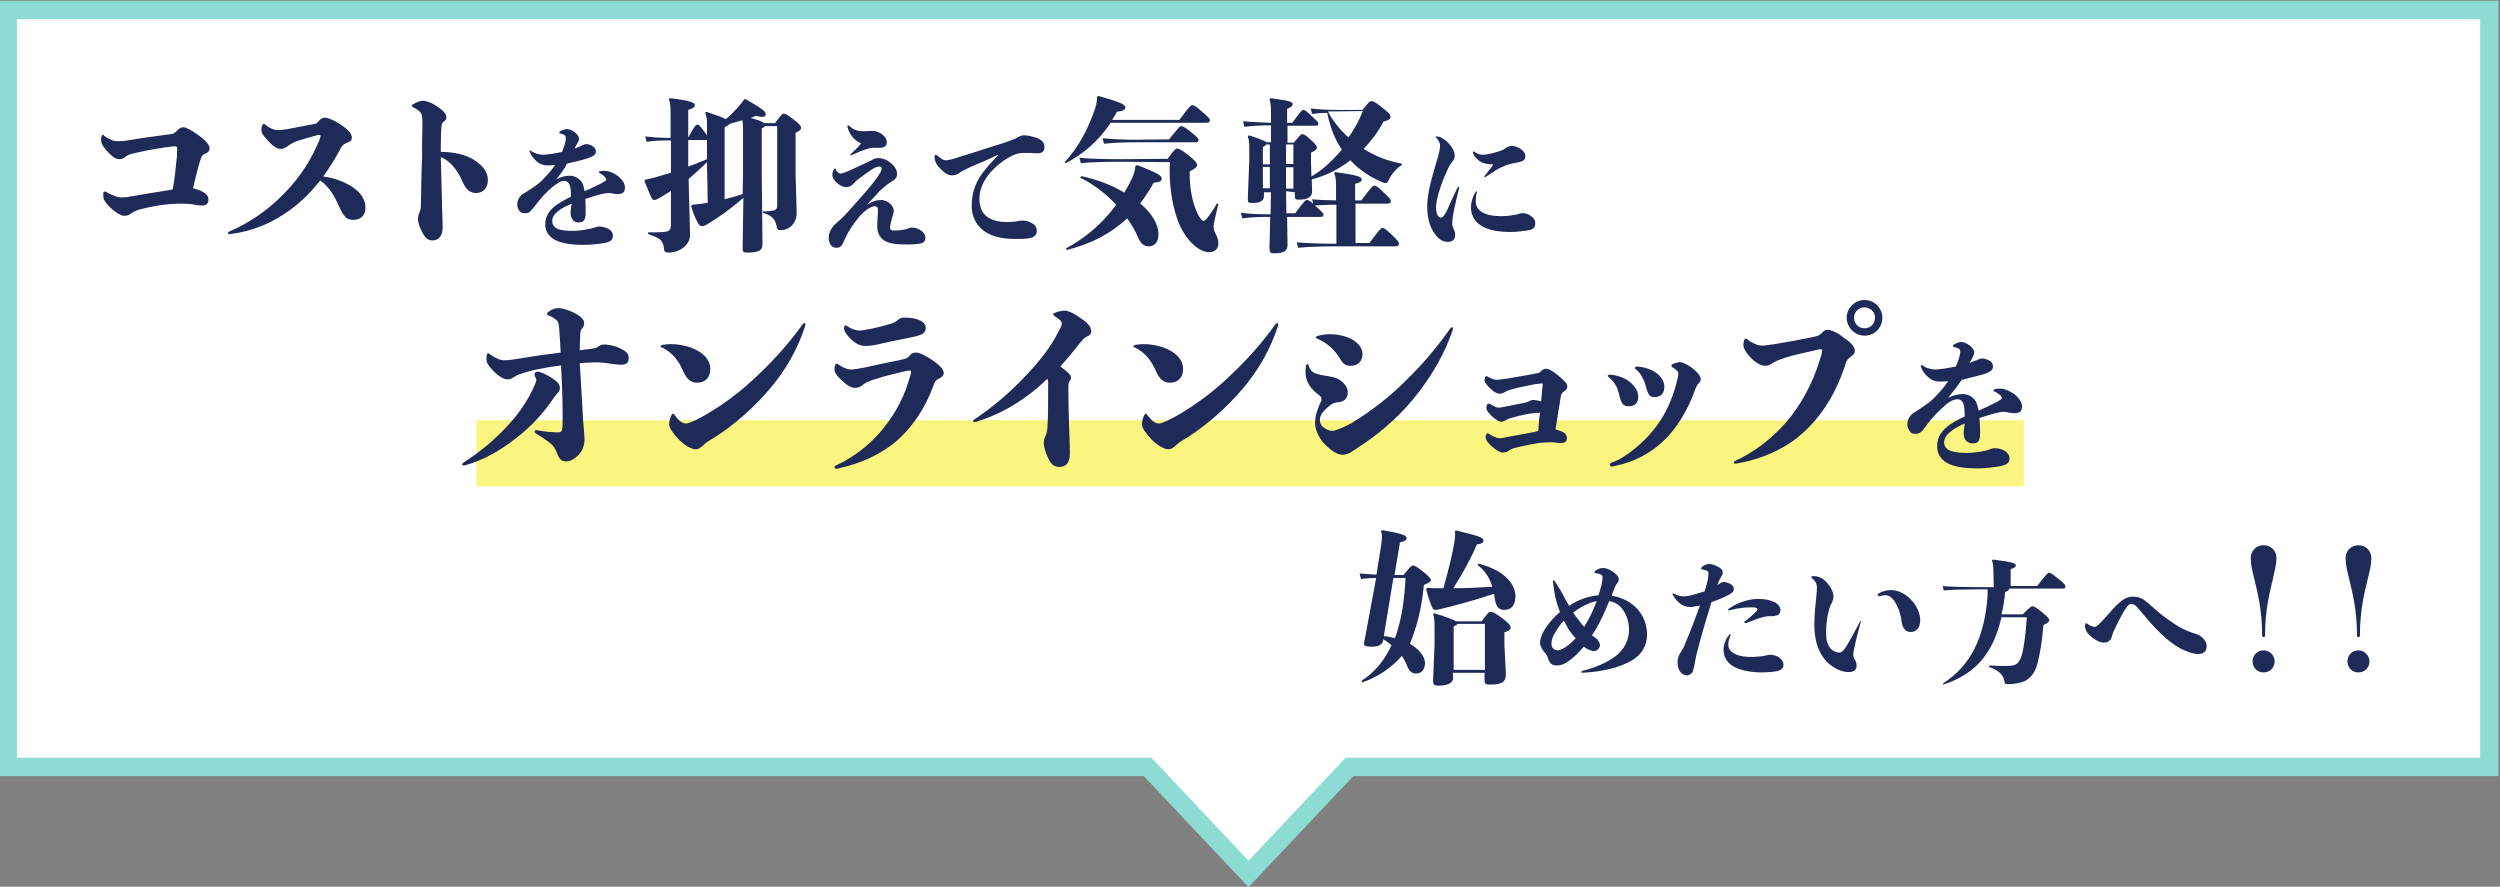
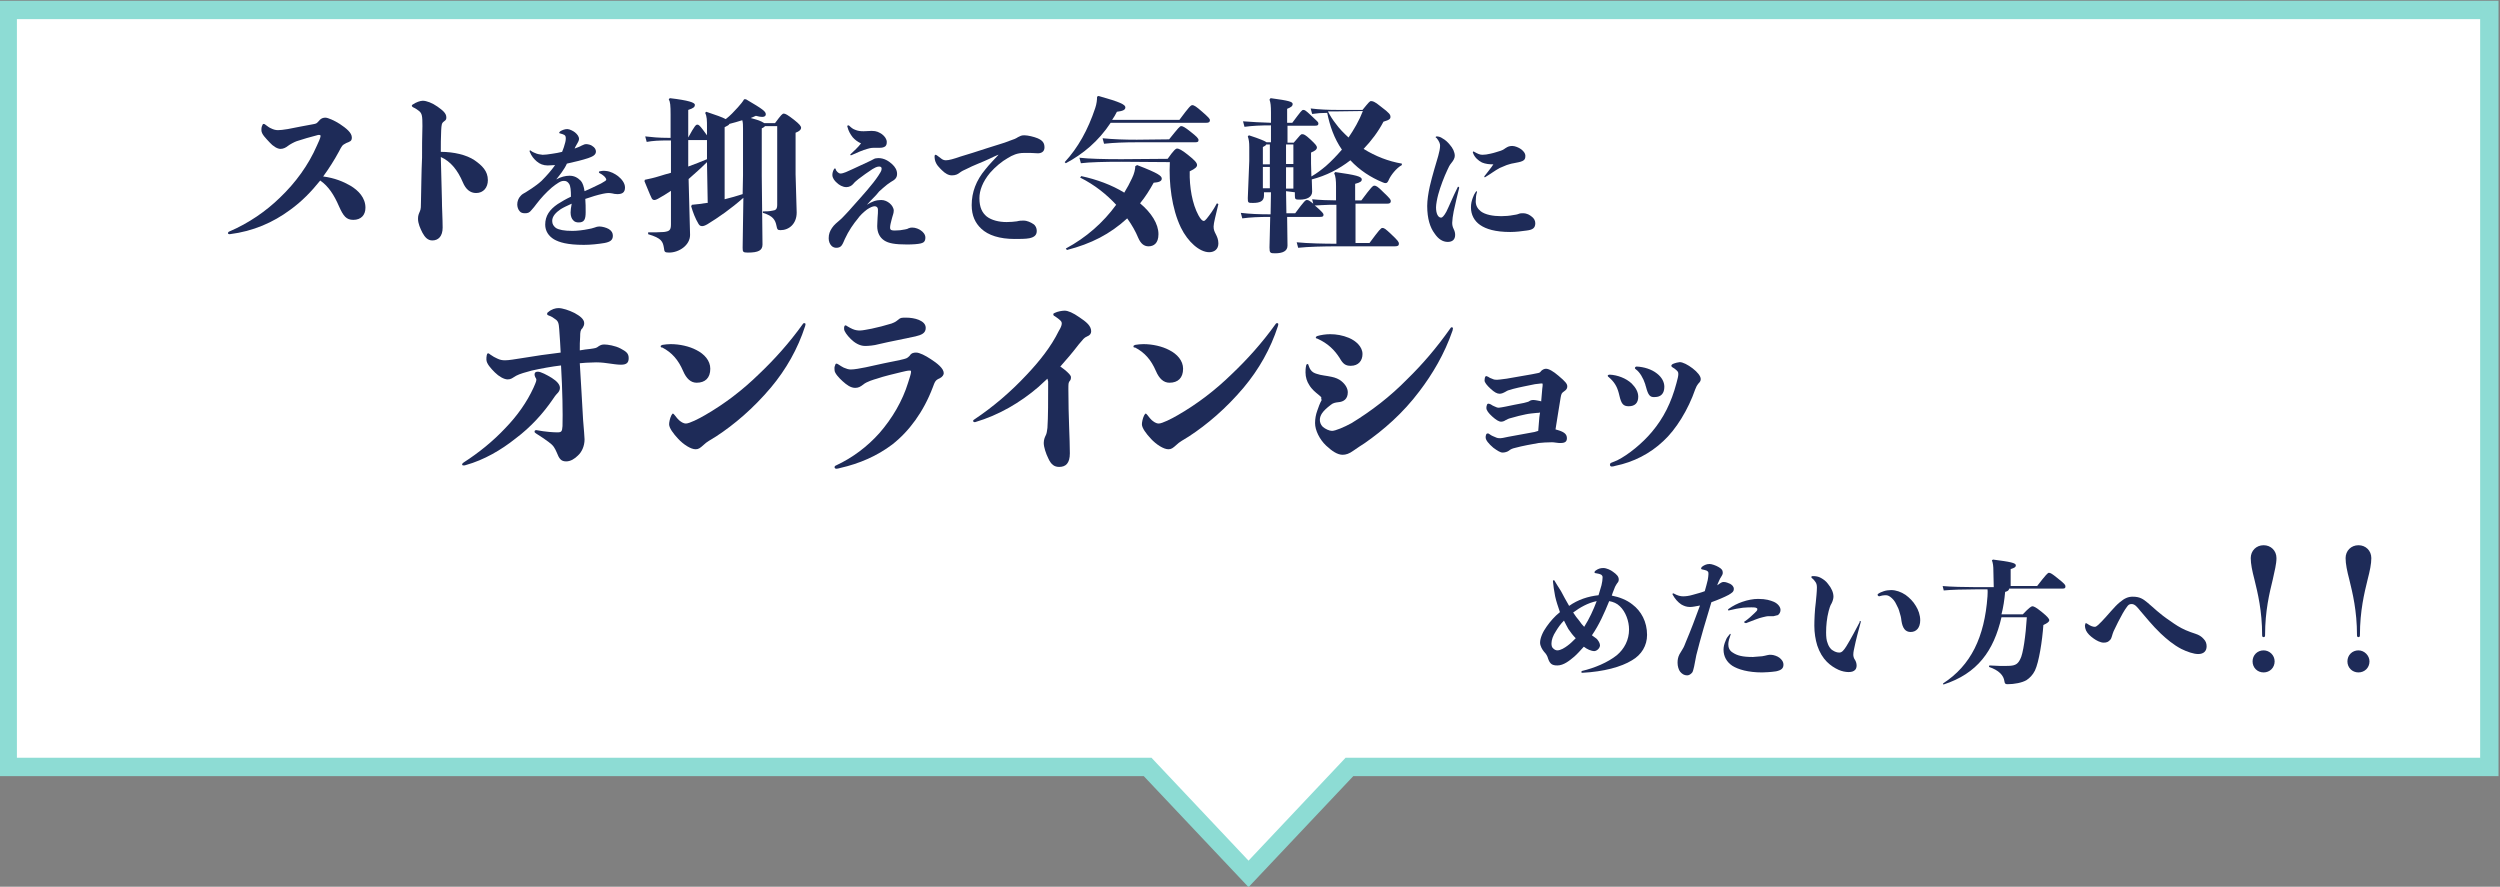
<svg xmlns="http://www.w3.org/2000/svg" version="1.1" id="b" x="0px" y="0px" viewBox="0 0 680 241.2" style="enable-background:new 0 0 680 241.2;" xml:space="preserve">
  <rect x="0" y="0" width="680" height="241.2" fill="#808080" stroke="none" />
  <style type="text/css">
	.st0{fill:#FFFFFF;}
	.st1{fill:#8DDCD4;}
	.st2{opacity:0.5;fill:#F9EC02;}
	.st3{fill:#1E2B58;}
</style>
  <g id="c">
    <g>
      <g>
        <polygon class="st0" points="312.2,208.6 2.1,208.6 2.1,2.7 677.1,2.7 677.1,208.6 367.1,208.6 339.6,237.7    " />
        <path class="st1" d="M674.6,5.2v200.9H366l-1.5,1.6l-24.9,26.4l-24.9-26.4l-1.5-1.6H4.6V5.2H674.6 M679.6,0.2h-680v210.9h311.5     l28.5,30.2l28.5-30.2h311.5V0.2L679.6,0.2z" />
      </g>
    </g>
  </g>
-   <rect x="129.6" y="114.3" class="st2" width="420.9" height="18" />
  <g>
    <g>
-       <path class="st3" d="M54.1,51.7c1.9,0.7,2.6,1.6,2.6,2.6c0,1-0.6,1.6-1.7,1.6c-1.1,0-1.9-0.2-3.2-0.4c-0.5,0-1.2-0.1-2.2-0.1    c-0.9,0-1.9,0-3.3,0.1c-3.2,0.3-5.3,0.7-8.4,1.5c-0.7,0.2-1.6,0.6-2.3,1.1c-0.6,0.4-1.1,0.6-1.8,0.6c-0.9,0-2.1-0.8-3.1-1.6    c-1.2-1.1-2.6-2.5-2.6-3.6c0-0.3,0-0.7,0-0.9c0-0.3,0.2-0.5,0.4-0.5c0.1,0,0.3,0,0.5,0.2c0.7,0.4,1.4,0.7,1.9,0.9    c0.7,0.3,1.6,0.5,2.3,0.5c0.7,0,1.5-0.1,2.6-0.3c3.4-0.6,6.4-1.1,9.7-1.6c0.5-0.1,1-0.2,1.5-0.3c0.5-2.9,0.8-5.8,1.1-8.7    c0-0.7,0.1-1.9,0.1-2.4c0-0.5,0-0.6-1-0.6c-2.9,0.3-7.4,1.1-10.4,1.8c-1,0.2-2,0.5-2.6,1c-0.5,0.4-1,0.7-1.8,0.7    c-1.1,0-2-0.9-2.9-1.8c-1-1-2-2.3-2-3.3c0-0.3,0-0.7,0.1-1.1c0.1-0.3,0.2-0.4,0.3-0.4c0.1,0,0.3,0,0.4,0.2c0.5,0.4,1,0.7,1.4,0.9    c0.9,0.4,1.4,0.6,2,0.6c1,0,2.1,0,3.5-0.3c3.5-0.6,7.7-1.1,11.1-1.6c1-0.1,1.1-0.2,1.9-1c0.5-0.5,1-0.9,1.7-0.9c0.7,0,2.5,1,4,2.1    c1.7,1.2,3.1,2.6,3.1,3.6c0,0.8-0.5,1.2-1,1.4c-1.1,0.5-1.1,0.7-1.5,1.8c-0.7,2.3-1.4,5.1-2,7.7C53.1,51.4,53.6,51.5,54.1,51.7z" />
      <path class="st3" d="M78.9,57.1c-4.6,3.4-10,5.8-16.4,6.6c-0.3,0-0.5-0.1-0.5-0.3c0-0.1,0.1-0.3,0.3-0.4    c5.4-2.3,10.1-5.6,13.8-9.2c4.3-4.1,7.8-8.9,10.1-14.2c0.4-0.8,1-2.2,1-2.6c0-0.2-0.1-0.3-0.4-0.3c-0.2,0-0.4,0-0.6,0.1    c-1.6,0.4-4,1.1-5.5,1.6c-0.6,0.2-1.9,0.9-2.4,1.3c-0.5,0.4-1.2,0.8-2,0.8c-0.9,0-2.1-0.8-2.9-1.7c-1.1-1.2-2.3-2.3-2.3-3.4    c0-0.3,0-0.8,0.2-1.2c0.1-0.3,0.2-0.5,0.4-0.5c0.2,0,0.4,0.1,0.6,0.3c0.5,0.4,1.1,0.8,1.4,0.9c0.6,0.3,1.2,0.5,1.9,0.5    c0.6,0,1.5-0.1,2.7-0.3c2.1-0.4,5-1,6.8-1.3c1.1-0.2,1-0.2,1.9-1.2c0.4-0.4,0.9-0.6,1.5-0.6c0.7,0,2.5,0.8,3.9,1.7    c1.8,1.2,3.3,2.4,3.3,3.7c0,1-0.5,1.1-1.5,1.5c-1.2,0.6-1.2,0.8-2,2.3c-1.3,2.4-2.7,4.6-4.3,6.8c3.1,0.4,5.5,1.4,7.4,2.5    c2.2,1.3,4.1,3.3,4.1,6c0,2-1.2,3.3-3.3,3.3c-1.9,0-2.7-1-3.9-3.7c-1.3-3-2.8-5.4-5.1-7C84.7,52.1,82.1,54.8,78.9,57.1z" />
      <path class="st3" d="M120.2,54.2c0,2.2,0.2,5.4,0.2,7.7c0,2.4-1.2,3.5-2.8,3.5c-1.2,0-2-0.8-2.7-2.1c-0.6-1.2-1.2-2.5-1.2-3.8    c0-0.9,0.2-1.3,0.5-2c0.3-0.6,0.3-1.5,0.3-2.5c0.1-3.7,0.1-8,0.3-12.1c0-2.7,0-5.6,0.1-8.6c0-2.8-0.1-3.4-0.9-4.1    c-0.4-0.3-0.9-0.7-1.6-1c-0.2-0.1-0.4-0.3-0.4-0.4c0-0.1,0.1-0.3,0.3-0.4c0.9-0.6,2-1,2.7-1c1,0,2.6,0.6,4,1.6    c1.4,1,2.4,1.8,2.4,2.9c0,0.4,0,0.7-0.6,1.1c-0.7,0.5-0.7,0.9-0.8,2.5c-0.1,2-0.1,4-0.1,5.8c3.5,0,7,0.8,9.2,2.3    c2,1.4,3.6,2.9,3.6,5.4c0,2-1.2,3.5-3.2,3.5c-1.6,0-2.8-1-3.6-2.9c-1.4-3.3-3.3-5.7-6-6.9C120,46.8,120.1,50.3,120.2,54.2z" />
      <path class="st3" d="M151.3,48.8c1.3-0.7,2.5-1,3.6-1c1.3,0,2.2,0.5,3.1,1.4c0.5,0.6,0.8,1.5,1,2.8c1.5-0.6,3-1.4,4.5-2.1    c1-0.6,1.4-0.8,1.4-1c0-0.3-0.2-0.6-0.6-1c-0.3-0.3-0.8-0.6-1.2-0.8c-0.2-0.1-0.2-0.2-0.2-0.3c0-0.1,0.1-0.2,0.2-0.2    c0.4-0.1,1-0.2,1.7-0.1c1.3,0.1,2.5,0.8,3.3,1.4c1,0.8,1.9,1.9,1.9,3.1c0,1.4-0.8,1.8-2.1,1.8c-0.5,0-1-0.1-1.4-0.2    c-0.4-0.1-0.9-0.1-1.1-0.1c-0.3,0-0.9,0.1-1.4,0.2c-1.4,0.3-3.1,0.8-4.8,1.4c0.1,1.1,0.1,2.4,0.1,3.6c0,2-0.4,2.8-1.9,2.8    c-0.5,0-1.1-0.1-1.5-0.6c-0.4-0.4-0.7-1.1-0.7-2.1c0-0.5,0.1-1.4,0.3-2.4c-1.1,0.5-2.2,1-3,1.5c-1.3,0.9-2.3,1.9-2.3,3.2    c0,0.9,0.4,1.4,1,1.9c0.8,0.5,2.2,0.8,4.5,0.8c1.2,0,3-0.2,4.4-0.5c0.6-0.1,1-0.2,1.6-0.4c0.5-0.2,0.9-0.3,1.3-0.3    c0.8,0,1.9,0.3,2.6,0.7c0.8,0.5,1.1,1.1,1.1,1.8c0,1.2-0.7,1.7-2.3,2c-1.8,0.3-3.8,0.5-5.6,0.5c-4.5,0-6.7-0.7-8.1-1.5    c-1.5-0.9-2.4-2.3-2.4-4c0-2.4,1.2-4.1,3.4-5.6c1.1-0.7,2.3-1.4,3.6-2c0-1.7-0.1-2.9-0.5-3.5c-0.4-0.6-0.8-0.8-1.4-0.8    c-0.6,0-1,0.2-1.5,0.5c-0.5,0.3-1.2,0.8-1.8,1.3c-1.6,1.4-2.9,2.8-4.2,4.5c-0.4,0.5-0.8,1.1-1.3,1.6c-0.6,0.8-1.1,0.9-1.8,0.9    c-0.5,0-1.1-0.1-1.4-0.5c-0.5-0.5-0.7-1.3-0.7-1.9c0-0.8,0.3-1.7,0.9-2.3c0.4-0.5,0.9-0.7,1.4-1c0.5-0.3,1.1-0.7,1.7-1.1    c1-0.7,1.6-1.1,2.6-2c1.5-1.5,2.7-2.9,3.7-4.3c-0.7,0-1.4,0.1-2,0.1c-1.2,0-2.2-0.4-3-1.1c-0.8-0.7-1.4-1.4-1.9-2.6    c-0.1-0.3,0-0.4,0.1-0.4c0.1,0,0.1,0,0.2,0.1c0.5,0.4,1.1,0.6,1.6,0.8c0.6,0.2,1.1,0.2,1.6,0.3c0.5,0,1.6-0.1,2.7-0.3    c0.8-0.1,1.8-0.3,2.6-0.5c0.2-0.6,0.5-1.2,0.6-1.7c0.2-0.6,0.4-1.3,0.4-1.9c0-0.6-0.1-0.8-0.4-1c-0.2-0.1-0.6-0.3-1.1-0.4    c-0.2,0-0.3-0.1-0.3-0.2c0-0.1,0.1-0.2,0.3-0.4c0.5-0.3,1.2-0.6,1.9-0.6c0.6,0,1.6,0.5,2.1,0.9c0.6,0.5,1.1,1.1,1.1,1.8    c0,0.4-0.3,1-0.8,1.8c-0.1,0.2-0.3,0.5-0.4,0.8c0.8-0.3,1.4-0.5,1.9-0.8c0.7-0.3,0.8-0.4,1.3-0.4c0.4,0,1.3,0.2,1.6,0.5    c0.7,0.4,1,1,1,1.5c0,1-1,1.4-2.1,1.8c-1.5,0.5-3.5,1-5.8,1.5C153.5,46.1,152.1,47.8,151.3,48.8L151.3,48.8z" />
      <path class="st3" d="M192.3,44.1c-1.6,1.6-3.3,3.1-5,4.6l0.4,15.2c0,2.8-3,4.8-5.7,4.8c-1.2,0-1.3-0.2-1.4-1.2    c-0.3-1.8-0.6-2.7-4.3-3.8l0-0.5c1.7,0,3,0,4.3-0.1c1.5-0.2,1.9-0.5,1.9-2.1l0-9.1c-1.2,0.8-2.3,1.5-3.6,2.2    c-0.2,0.1-0.6,0.3-0.9,0.3c-0.3,0-0.5-0.1-0.7-0.4c-0.7-1.4-1.3-3.1-2-4.7l0.1-0.4c1.4-0.3,2.4-0.5,4-1c0.9-0.3,2-0.6,3.1-0.9    l0-8.8H182c-3,0-4.4,0.1-6.1,0.4l-0.4-1.5c1.8,0.2,3.5,0.4,6.5,0.4h0.4l0-6.3c0-2.6-0.1-3.5-0.5-4.2l0.3-0.3    c5.1,0.6,6.8,1.2,6.8,1.8c0,0.6-0.3,0.9-1.8,1.4l0,7.5c1.8-3.3,2.1-3.5,2.5-3.5c0.3,0,0.6,0.2,1.5,1.4c0.5,0.7,0.9,1.2,1.1,1.5    l0-2.1c0-2,0-3-0.5-4l0.3-0.3c2.7,0.9,4.4,1.5,5.3,2c1.3-1,2.2-2,3.3-3.2c0.8-0.9,1.3-1.5,1.7-2.2l0.5,0c4.6,2.7,5.4,3.3,5.4,4.1    c0,0.4-0.3,0.7-1,0.7c-0.4,0-1-0.1-1.7-0.3c-0.5,0.2-0.9,0.4-1.4,0.6c1,0.3,2,0.5,3,1c0.2,0.1,0.4,0.2,0.7,0.4l2.9,0    c1.7-2.3,2-2.6,2.4-2.6c0.4,0,1,0.3,2.8,1.7c1.5,1.2,1.9,1.7,1.9,2.2c0,0.4-0.4,0.9-1.5,1.3l0,11.3l0.3,10.4    c0,3.1-2.1,4.8-4.4,4.8c-0.8,0-0.9-0.2-1.1-1.2c-0.3-1.5-0.9-2.7-3.7-3.5v-0.4c0.8,0,1.7,0,2.6-0.2c0.9-0.1,1.3-0.4,1.3-1.6    l0-21.4l-3.3,0c-0.2,0.2-0.4,0.4-0.9,0.6l0,13l0.2,18.6c0,1.6-1.1,2.2-4,2.2c-1.3,0-1.4-0.2-1.4-1.3l0.2-13.6    c-3.4,3-6.7,5.3-9.8,7.2c-0.7,0.4-1.1,0.5-1.4,0.5c-0.4,0-0.7-0.1-1-0.6c-0.9-1.5-1.5-3.1-2-4.8l0.2-0.4c1.4-0.1,2.6-0.3,4-0.5    l0.3,0L192.3,44.1z M192.3,38.1c-0.1,0-0.3,0-0.5,0l-4.6,0l0,7.2c1.7-0.6,3.4-1.3,5.1-2L192.3,38.1z M202.1,35    c0-0.9,0-1.6-0.2-2.3c-1.2,0.4-2.4,0.7-3.5,1c-0.1,0.3-0.5,0.5-1.3,0.9l0,19.6c1.7-0.4,3.3-0.9,4.9-1.4l0.1-5.1L202.1,35z" />
      <path class="st3" d="M235.8,55.7c1.4-0.9,2.5-1.3,3.9-1.3c0.9,0,1.7,0.4,2.3,0.9c0.6,0.5,1.1,1.3,1.1,2c0,0.4-0.1,0.8-0.2,1.1    c-0.1,0.4-0.3,0.9-0.4,1.4c-0.2,0.7-0.4,1.6-0.4,2.1c0,0.7,0.4,0.8,1.3,0.8c1,0,1.9-0.1,2.8-0.3c0.4-0.1,0.6-0.1,0.9-0.3    c0.5-0.2,0.7-0.2,1.1-0.2c0.8,0,1.8,0.4,2.3,0.8c0.6,0.4,1.2,1.1,1.2,1.9c0,1-0.4,1.4-1.2,1.6c-0.8,0.2-2.2,0.3-3.8,0.3    c-3.2,0-5-0.3-6.2-1.1c-1.2-0.8-1.9-2.1-1.9-3.9c0-0.8,0.1-1.7,0.1-2.3c0.1-0.9,0.1-1.6,0.1-2.2s-0.4-0.9-0.9-0.9    c-0.5,0-1.2,0.3-2.1,0.9c-0.9,0.7-1.9,1.6-2.5,2.5c-1.1,1.3-2.5,3.3-3.5,5.5c-0.2,0.4-0.5,1.3-0.9,1.8c-0.4,0.5-0.9,0.6-1.5,0.6    c-0.4,0-0.9-0.2-1.2-0.5c-0.5-0.5-0.8-1.2-0.8-2.1c0-1.1,0.3-1.9,0.9-2.8s1.4-1.5,2.2-2.2c0.5-0.4,1-1,1.5-1.5    c0.6-0.6,1.2-1.3,1.9-2.1c2.6-2.9,5.5-6.1,7-8.4c0.5-0.8,0.9-1.3,0.9-1.9c0-0.4-0.2-0.6-0.7-0.6c-0.6,0-1.3,0.4-1.8,0.7    c-1.1,0.7-2.9,2-3.8,2.7c-0.6,0.5-1,0.8-1.4,1.3c-0.4,0.5-1.1,0.9-1.9,0.9c-1,0-2-0.6-2.6-1.2c-0.6-0.5-1.2-1.3-1.2-2.1    c0-0.4,0.1-1,0.4-1.5c0.1-0.2,0.2-0.3,0.3-0.3s0.2,0.1,0.2,0.2c0.1,0.4,0.3,0.6,0.5,0.8c0.2,0.2,0.5,0.4,0.8,0.4    c0.8,0,2-0.6,3.3-1.2c1.2-0.6,3.1-1.4,4.3-2c0.5-0.2,1-0.5,1.4-0.7c0.3-0.2,0.8-0.3,1.3-0.3c1.6,0,2.8,0.8,3.7,1.6    c0.9,0.8,1.4,1.7,1.4,2.7c0,1.1-0.6,1.6-1.7,2.2c-0.3,0.2-0.7,0.5-1,0.7c-0.8,0.6-1.5,1.3-2.2,1.9    C238.3,53.2,237.1,54.2,235.8,55.7L235.8,55.7z M237.7,40.2c-0.4,0-0.8,0-1.8,0.3c-1.1,0.3-2.8,1-4.3,1.7c-0.2,0.1-0.3,0-0.3-0.1    c0-0.1,0-0.2,0.1-0.2c1-1,1.9-1.7,2.8-2.9c-0.9-0.4-1.7-1-2.3-1.7c-0.6-0.8-1.1-1.6-1.4-2.8c-0.1-0.2,0-0.4,0.2-0.4    c0.1,0,0.2,0,0.3,0.1c0.5,0.5,1,0.9,1.6,1.1c0.7,0.3,1.4,0.4,2.3,0.4c0.9,0,1.5-0.1,2.2-0.1c1.4,0,2,0.4,2.8,0.9    c0.8,0.6,1.3,1.4,1.3,2.1c0,0.6-0.1,0.9-0.4,1.2c-0.4,0.3-0.9,0.4-1.5,0.4L237.7,40.2z" />
      <path class="st3" d="M271.5,42.1c-0.7,0.3-1.6,0.7-2.4,1.1c-2.1,1-4.2,1.7-6.3,2.8c-0.5,0.2-1.3,0.6-1.8,1    c-0.5,0.4-1.1,0.7-2.1,0.7c-0.9,0-1.8-0.5-2.7-1.4c-0.7-0.7-1.6-1.5-1.9-2.8c0-0.2-0.1-0.4-0.1-0.8c0-0.5,0.1-0.6,0.3-0.6    c0.1,0,0.2,0.1,0.4,0.2c0.5,0.4,0.9,0.7,1.2,0.9c0.4,0.3,0.8,0.4,1.2,0.4c0.8,0,2.2-0.4,3.9-1c2.1-0.6,4.5-1.4,7.3-2.3    c1.1-0.4,2.4-0.7,3.5-1.1c0.8-0.2,1.8-0.6,2.6-0.9c1.2-0.4,1.7-0.6,2.3-1c0.6-0.3,0.9-0.5,1.7-0.5c1,0,2.6,0.4,3.6,0.8    c1.4,0.6,1.9,1.3,1.9,2.5c0,1.2-0.9,1.6-1.8,1.6c-0.7,0-1.2-0.1-2-0.1c-0.7,0-1.3,0-1.8,0c-1.8,0-3.1,0.6-4.4,1.4    c-1.6,0.9-3.4,2.4-4.8,4c-2,2.4-2.9,4.8-2.9,6.9c0,2.6,0.8,4,2,5c1.3,1,3.3,1.5,5.4,1.5c1.1,0,2-0.1,2.8-0.2    c0.8-0.2,1.2-0.2,1.8-0.2c1,0,2,0.5,2.6,0.9c0.7,0.4,1,1.2,1,1.9c0,1.1-0.6,1.7-2,2c-1,0.2-2.6,0.2-4,0.2c-4.1,0-7.2-1-9.1-2.8    c-1.6-1.5-2.6-3.5-2.6-6.4c0-3.5,1.2-6.7,3.7-9.7c1.1-1.4,2.5-2.8,3.6-4L271.5,42.1z" />
      <path class="st3" d="M320.8,32.6c2.6-3.5,3.1-4,3.5-4c0.5,0,1.1,0.4,2.7,1.8c1.7,1.5,2.1,1.9,2.1,2.3c0,0.5-0.3,0.7-1,0.7l-26,0    c-3.3,5-7.5,8.5-12.2,11l-0.3-0.3c3.6-3.9,6.3-8.7,8.3-14.7c0.4-1.2,0.5-2.2,0.5-3.1l0.4-0.2c6.1,1.7,7.3,2.4,7.3,3.1    c0,0.7-0.7,1-2.3,1.2c-0.4,0.8-0.8,1.5-1.3,2.2L320.8,32.6z M309.3,44.9c6,2.3,6.7,3,6.7,3.7c0,0.7-0.8,1-2.2,1.1    c-1.1,2-2.3,3.9-3.7,5.6c3.1,2.6,5,5.6,5,8.4c0,2.5-1.3,3.3-2.7,3.3c-1.2,0-2.1-0.7-2.8-2.3c-0.7-1.7-1.7-3.5-3-5.3    c-4.7,4.3-9.8,6.9-16.4,8.6l-0.3-0.4c5.6-3,10.2-7.1,13.7-11.9c-2.6-2.8-5.8-5.4-9.8-7.4l0.3-0.4c4.2,0.9,8.3,2.4,11.7,4.5    c0.8-1.3,1.5-2.6,2.1-3.9c0.6-1.2,0.9-2.5,0.9-3.3L309.3,44.9z M317.6,43.2c1.7-2.4,2.2-2.8,2.6-2.8c0.4,0,1.3,0.4,2.9,1.7    c1.9,1.5,2.5,2.2,2.5,2.8c0,0.5-0.5,1-2,1.7c-0.1,4.3,0.7,8.9,2.4,12c0.6,1.1,1.1,1.5,1.4,1.5c0.3,0,0.5-0.3,0.8-0.6    c0.8-1,1.8-2.3,2.8-4.2l0.4,0.2c-0.7,3-1.3,5.2-1.3,6.1c0,0.9,0.2,1.3,0.6,2.1c0.3,0.6,0.7,1.4,0.7,2.5c0,1.6-1.1,2.4-2.5,2.4    c-2.6,0-5.8-2.8-7.7-6.7c-2.5-5.2-3.3-12.1-3-17.8L305,44c-4.6,0-8.7,0.1-11,0.4l-0.4-1.5c2.6,0.3,6.6,0.4,11.4,0.4L317.6,43.2z     M318,37.9c2.5-3.1,2.9-3.6,3.3-3.6c0.4,0,1,0.3,2.5,1.5c1.8,1.4,2.2,1.9,2.2,2.3c0,0.5-0.3,0.6-1,0.6l-15.8,0    c-3.2,0-6.2,0.1-8.9,0.4l-0.4-1.5c2.9,0.3,6,0.4,9.3,0.4L318,37.9z" />
      <path class="st3" d="M349.8,52l0.1,6l2.4,0c2.5-3.4,2.8-3.6,3.2-3.6c0.4,0,0.7,0.2,1.7,1l-0.3-1.2c2.1,0.2,4.4,0.3,6.5,0.3l0-3.8    c0-1.6-0.1-2.7-0.5-3.6l0.3-0.3c5.6,0.8,7.2,1.2,7.2,2c0,0.5-0.3,0.8-1.8,1.2l0,4.5l1.7,0c2.6-3.5,3.1-4,3.5-4    c0.5,0,0.9,0.2,2.4,1.7c1.9,1.8,2.1,2.1,2.1,2.5c0,0.5-0.3,0.7-1,0.7l-8.6,0l0,10.7l3.8,0c2.6-3.5,3.1-4.1,3.5-4.1    c0.5,0,0.8,0.2,2.4,1.7c1.8,1.7,2.1,2.1,2.1,2.6c0,0.5-0.3,0.7-1.1,0.7l-15.7,0c-3.5,0-7.9,0.1-10.6,0.4l-0.4-1.5    c3,0.3,7.4,0.4,10.8,0.4l0-10.6c-1.3,0-2.7,0-4.1,0.1c-0.6,0-1.2,0.1-1.8,0.1l0.4,0.3c1.7,1.5,2,1.9,2,2.2c0,0.5-0.3,0.6-1,0.6    l-8.9,0l0.1,7.8c0,1.5-1.3,2.1-3.4,2.1c-1.3,0-1.5-0.1-1.5-1.6l0.2-8.3c-3.2,0-5.3,0.1-7.6,0.4l-0.4-1.5c2.6,0.3,4.8,0.4,8.1,0.4    l0.1-6l-1.9,0l0,0.9c0,1.6-1.2,2-3,2c-1.3,0-1.4,0-1.4-1.3l0.4-10.1l0-3.8c0-1.3-0.1-2-0.4-2.9l0.3-0.3c3.1,1,4.4,1.6,4.8,1.9    l1.2,0l0-4.6c-2.8,0-5,0.1-7.2,0.4l-0.4-1.5c2.5,0.2,4.7,0.3,7.6,0.4l0-2.8c0-1.8-0.1-2.7-0.4-3.5l0.3-0.4c5.2,0.7,6,1,6,1.6    c0,0.6-0.5,0.9-1.5,1.3l0,3.8l1.4,0c2.4-3.2,2.6-3.5,3-3.5c0.4,0,0.6,0.1,2.1,1.5c1.8,1.7,2,1.8,2,2.2c0,0.5-0.3,0.6-1,0.6l-7.4,0    l0,4.6l1.7,0c1.8-2.1,1.9-2.3,2.3-2.3c0.4,0,0.8,0.1,2.2,1.4c1.4,1.3,1.8,1.8,1.8,2.2c0,0.5-0.4,0.9-1.6,1.4l0,3l0.1,3.5    c1.4-0.8,2.7-1.8,3.9-2.8c1.6-1.4,3-2.9,4.4-4.5c-2.1-3-3.3-6.5-4-10c-1.5,0-2.8,0.1-4.1,0.3l-0.4-1.5c2.4,0.3,4.8,0.4,7.5,0.4    l6.6,0c1.8-2.2,2-2.4,2.3-2.4c0.4,0,0.9,0,2.7,1.5c2.4,1.8,2.6,2.2,2.6,2.8c0,0.5-0.2,0.8-1.9,1.3c-1.4,2.7-3.3,5.2-5.4,7.4    c3.2,2,6.8,3.4,10.4,4v0.4c-1.5,0.8-3,2.8-3.5,3.9c-0.3,0.7-0.5,1-0.9,1c-0.2,0-0.4,0-0.8-0.2c-3.2-1.3-6.3-3.3-8.8-6    c-3.1,2.4-6.6,4.2-10.5,5.2l0.1,3.3c0,1.5-1.4,2.2-3.4,2.2c-1.2,0-1.3-0.1-1.3-1.2l0-0.8L349.8,52z M345.4,45.4l-1.9,0l0,5.8    l1.9,0L345.4,45.4z M345.4,39.3l-1,0c-0.1,0.3-0.4,0.4-0.9,0.7l0,4.7l1.9,0L345.4,39.3z M351.8,45.5l-2,0l0,5.8l2,0L351.8,45.5z     M351.8,39.3l-2,0l0,5.3l2,0L351.8,39.3z M363.5,30.3c-0.8,0-1.5,0-2.3,0c0.6,1.2,1.3,2.3,2.1,3.3c1,1.4,2.2,2.6,3.5,3.8    c1.5-2.2,2.9-4.6,3.9-7.2L363.5,30.3z" />
      <path class="st3" d="M390.5,37.3c0-0.1,0.1-0.2,0.3-0.2c0.5,0,1.1,0.2,1.5,0.5c0.9,0.5,1.4,1,2,1.7c0.9,1,1.4,2.1,1.4,3.1    c0,0.6-0.4,1.3-0.9,1.9c-0.5,0.6-0.8,1.2-1.1,1.9c-0.9,1.9-1.9,4.5-2.5,6.7c-0.3,1.1-0.6,2.7-0.6,3.5c0,1.6,0.5,2.8,1.4,2.8    c0.3,0,0.8-0.5,1.4-1.6c0.8-1.6,1.7-3.9,3.1-6.7c0-0.1,0.1-0.1,0.2-0.1c0.1,0,0.2,0.1,0.2,0.3c-0.5,1.9-1,4.2-1.5,6.4    c-0.2,0.9-0.4,2.5-0.4,3.1c0,0.6,0.1,1.1,0.4,1.7c0.3,0.6,0.4,1.1,0.4,1.6c0,1.3-0.8,1.9-2,1.9c-1.4,0-2.6-0.8-3.6-2.3    c-1.2-1.6-2-4-2-7.5c0-1.5,0.3-3.5,0.7-5.3c0.7-3,1.6-5.9,2.3-8.3c0.3-1.1,0.5-2,0.5-2.8c0-0.5-0.2-1.1-0.9-2    C390.5,37.4,390.5,37.4,390.5,37.3z M401.4,54.8c0,1.1,0.5,2,1.4,2.7c1.2,0.9,3.3,1.3,5.5,1.3c1.1,0,2.3-0.1,3.3-0.3    c0.5-0.1,0.9-0.1,1.4-0.3c0.5-0.2,0.8-0.2,1.2-0.2c1.2,0,1.9,0.5,2.4,0.9c0.6,0.4,1,1.1,1,1.8c0,1.4-0.8,1.8-2.3,2    c-1.4,0.2-3,0.4-4.5,0.4c-4.1,0-6.6-0.8-8.2-1.9c-1.6-1.1-2.5-2.8-2.5-4.8c0-1,0.2-1.8,0.5-2.6c0.2-0.6,0.5-1.2,0.8-1.6    c0.1-0.1,0.2-0.2,0.2-0.2c0.1,0,0.2,0.1,0.1,0.4C401.5,53,401.4,53.9,401.4,54.8z M410,40c0.4-0.2,0.8-0.3,1.4-0.3    c0.7,0,1.8,0.5,2.2,0.8c0.6,0.4,1.3,1.1,1.3,1.9c0,0.8-0.2,1.1-0.8,1.4c-0.6,0.3-1.5,0.4-2.4,0.6c-0.7,0.1-1.2,0.3-1.9,0.5    c-0.5,0.2-1.2,0.5-1.9,0.8c-1.3,0.7-2.6,1.7-3.8,2.4c-0.1,0.1-0.2,0.1-0.2,0.1c-0.1,0-0.2,0-0.2-0.1c0-0.1,0.2-0.4,0.4-0.6    c0.6-0.8,1.3-1.6,2.1-2.8c-1.2,0-2.1-0.1-3.1-0.5c-1-0.5-2-1.4-2.4-2.5c0-0.1-0.1-0.2-0.1-0.3c0-0.1,0.1-0.2,0.2-0.2    c0.1,0,0.1,0,0.2,0.1c0.9,0.5,1.5,0.8,2.2,0.8c0.6,0,1.4-0.1,2.2-0.3c1-0.2,2.1-0.6,2.8-0.8S409.4,40.3,410,40z" />
      <path class="st3" d="M140.2,119.3c-3.9,3.1-8.5,5.8-13.5,7.2c-0.2,0.1-0.4,0.1-0.6,0.1c-0.3,0-0.4-0.1-0.4-0.3    c0-0.2,0.2-0.3,0.4-0.5c4.2-2.7,8-5.8,11.3-9.3c3.3-3.4,5.9-7.1,7.7-11c0.2-0.5,0.8-1.7,0.8-2.2c0-0.2-0.1-0.4-0.3-0.7    c-0.1-0.2-0.2-0.5-0.2-0.7c0-0.5,0.2-0.8,0.9-0.8c0.8,0,2.5,0.9,3.8,1.7c1.4,0.9,2.2,1.8,2.2,2.7c0,0.5-0.2,1-0.7,1.5    c-0.5,0.5-0.9,1.1-1.3,1.7C147.9,112.2,144.5,116.1,140.2,119.3z M158.6,114.2c0.2,2.5,0.4,4.7,0.4,5.3c0,1.9-0.8,3.5-1.8,4.4    c-0.9,0.9-2,1.6-3.2,1.6c-1.4,0-1.9-0.7-2.6-2.5c-0.5-1.1-0.8-1.8-2.2-2.8c-0.8-0.6-1.8-1.3-3.4-2.3c-0.3-0.2-0.4-0.3-0.4-0.5    c0-0.3,0.2-0.4,0.5-0.4c2.7,0.5,4.7,0.6,5.7,0.6c1.1,0,1.3-0.2,1.4-1.7c0.1-3.3,0-9.7-0.4-16.5c-2.5,0.3-5.3,0.8-8,1.4    c-1.5,0.4-3.3,0.9-4.2,1.4c-1,0.6-1.4,1-2.3,1c-1,0-2.4-0.8-3.5-1.9c-1.1-1.1-2.3-2.4-2.3-3.5c0-0.4,0-0.8,0.1-1.2    c0.1-0.4,0.2-0.5,0.4-0.5c0.1,0,0.3,0.1,0.5,0.3c0.7,0.5,1.4,0.9,1.9,1.1c0.8,0.4,1.4,0.5,2.2,0.5c1,0,2.7-0.3,4-0.5    c4.2-0.7,7.7-1.2,11.1-1.6c-0.1-1.9-0.2-3.9-0.4-6.4c-0.1-1.6-0.3-2.2-1.1-2.7c-0.4-0.3-0.9-0.7-1.8-1c-0.3-0.1-0.4-0.3-0.4-0.4    c0-0.2,0.1-0.4,0.3-0.5c0.9-0.8,2-1.1,2.8-1.1c1.1,0,2.9,0.6,4.3,1.3c1.5,0.8,2.7,1.7,2.7,2.8c0,0.6-0.2,0.9-0.5,1.4    c-0.5,0.4-0.6,1-0.6,2.3c-0.1,1.1-0.1,2.4-0.1,3.7c1-0.2,2-0.3,2.9-0.4c1.3-0.2,1.6-0.2,2.2-0.7c0.6-0.4,1-0.5,1.6-0.5    c0.8,0,2.9,0.3,4.4,1.1c1.5,0.8,2.2,1.3,2.2,2.6c0,1.2-0.5,1.8-2.1,1.8c-1,0-2.2-0.2-3.7-0.4c-1.4-0.2-2.6-0.3-4.2-0.2    c-1,0-2.2,0.1-3.3,0.2C158,104.2,158.4,110,158.6,114.2z" />
      <path class="st3" d="M179.7,94.2c0-0.2,0.2-0.3,0.5-0.4c0.7-0.1,1.4-0.2,2.2-0.2c2.5,0,5.1,0.6,7,1.6c2.2,1.1,3.8,2.9,3.8,5.1    c0,2.5-1.4,3.8-3.7,3.8c-1.6,0-2.8-1.1-3.7-3.2c-1.3-3-3-5-5.7-6.4C179.9,94.6,179.7,94.4,179.7,94.2z M191.4,121    c-1,0.9-1.4,1.2-2.2,1.2c-1.3,0-3.3-1.3-4.7-2.8c-1.4-1.5-2.5-3-2.5-4c0-0.5,0.2-1.6,0.6-2.4c0.2-0.3,0.3-0.5,0.4-0.5    c0.2,0,0.3,0.2,0.5,0.4c0.5,0.7,0.9,1.1,1.2,1.4c0.5,0.4,1.1,0.9,1.9,0.9c0.9,0,3.5-1.3,5.2-2.3c5.2-3,10.1-6.7,14.7-11.2    c4.1-3.9,8.1-8.3,11.9-13.6c0.1-0.2,0.3-0.2,0.4-0.2c0.2,0,0.3,0.1,0.3,0.3c0,0.2-0.1,0.4-0.1,0.5c-2,6.2-5.2,11.8-9.3,16.7    c-4.8,5.7-10,10.1-14.9,13.3C193.2,119.7,192.2,120.2,191.4,121z" />
      <path class="st3" d="M247.8,101.2c0-0.4,0-0.4-0.5-0.4c-0.4,0-1.3,0.2-2.1,0.4c-2,0.5-4.7,1.1-6.7,1.8c-0.7,0.2-2.8,0.8-3.7,1.6    c-0.8,0.6-1.3,0.9-2.2,0.9c-1.2,0-2.3-0.8-3.4-1.8c-1-0.9-2.2-2.2-2.2-3c0-0.4-0.1-0.8,0.1-1.2c0.1-0.4,0.2-0.6,0.4-0.6    c0.2,0,0.3,0.1,0.5,0.2c0.6,0.4,1.1,0.7,1.5,0.9c0.7,0.3,1.3,0.5,1.9,0.5c1,0,2.6-0.3,4.1-0.6c3.2-0.7,6.3-1.4,9.4-2    c1.7-0.4,1.8-0.4,2.5-1.1c0.5-0.8,1.1-0.9,1.8-0.9c0.9,0,2.5,0.8,4,1.8c1.7,1.1,3.5,2.5,3.5,3.8c0,0.4-0.3,1-1.1,1.4    c-1.2,0.5-1.3,0.9-1.9,2.5c-2.5,6.6-6.4,11.9-11,15.5c-4.1,3.1-8.9,5.2-14.2,6.4c-0.3,0.1-0.8,0.2-1,0.2c-0.3,0-0.5-0.2-0.5-0.4    c0-0.2,0.1-0.4,0.4-0.5c4.5-2.1,8.5-5.1,11.8-8.8c3.5-4,6.3-8.8,7.8-13.7C247.3,103.1,247.8,101.7,247.8,101.2z M229.6,89    c0.1-0.4,0.2-0.5,0.4-0.5c0.1,0,0.3,0.1,0.4,0.2c0.6,0.4,1.1,0.6,1.5,0.8c0.7,0.3,1.3,0.4,2,0.4c0.7,0,2.1-0.3,3.2-0.5    c1.5-0.3,3.8-0.9,5.4-1.4c1.1-0.4,1.4-0.7,1.9-1.1c0.5-0.5,1-0.5,2-0.5c1.3,0,2.5,0.2,3.5,0.6c1.2,0.5,1.9,1.2,1.9,2.2    c0,1.4-1.1,1.9-2.8,2.3c-2.6,0.6-7,1.4-9.9,2.1c-1.4,0.4-3,0.5-3.8,0.5c-1.5,0-2.9-0.9-3.9-1.9c-1-1-1.8-2.1-1.8-2.7L229.6,89z" />
      <path class="st3" d="M284.9,103c-0.8,0.8-1.7,1.5-2.5,2.3c-4.9,4.2-10.7,7.6-17.1,9.5c-0.4,0.1-0.6-0.1-0.6-0.3    c0-0.2,0.1-0.3,0.3-0.4c5.1-3.4,9.9-7.5,14.2-12.1c3.5-3.7,6.7-7.7,8.8-12c0.5-0.8,0.8-1.5,0.8-2c0-0.5-0.2-0.7-0.8-1.2    c-0.3-0.2-0.6-0.5-1.1-0.8c-0.3-0.1-0.4-0.3-0.4-0.5c0-0.2,0.1-0.3,0.4-0.4c0.8-0.4,2-0.6,2.7-0.6c0.9,0,2.3,0.6,4,1.8    c1.8,1.2,3.2,2.3,3.2,3.8c0,0.6-0.3,1.1-1.1,1.4c-0.9,0.4-1,0.7-2.3,2.2c-1.6,2.1-3.3,4.1-5,6c0.4,0.3,0.8,0.6,1.1,0.8    c1.2,1,1.8,1.6,1.8,2.1c0,0.5-0.1,0.8-0.4,1.1c-0.3,0.5-0.3,0.6-0.3,2.3c0,7.6,0.4,13.3,0.4,17.3c0,2.7-1.1,3.7-2.9,3.7    c-1.3,0-2.2-0.6-3-2.4c-0.6-1.2-1.2-3-1.2-4.1c0-0.9,0.3-1.6,0.5-2c0.3-0.5,0.4-1.3,0.5-2.1c0.2-3,0.2-7.5,0.2-12.6L284.9,103z" />
      <path class="st3" d="M308.3,94.2c0-0.2,0.2-0.3,0.5-0.4c0.7-0.1,1.4-0.2,2.2-0.2c2.5,0,5.1,0.6,7,1.6c2.2,1.1,3.8,2.9,3.8,5.1    c0,2.5-1.4,3.8-3.7,3.8c-1.6,0-2.8-1.1-3.7-3.2c-1.3-3-3-5-5.7-6.4C308.5,94.6,308.3,94.5,308.3,94.2z M320,121    c-1,0.9-1.4,1.2-2.2,1.2c-1.3,0-3.3-1.3-4.7-2.8c-1.4-1.5-2.5-3-2.5-4c0-0.5,0.2-1.6,0.6-2.4c0.2-0.3,0.3-0.5,0.4-0.5    c0.2,0,0.3,0.2,0.5,0.4c0.5,0.7,0.9,1.1,1.2,1.4c0.5,0.4,1.1,0.9,1.9,0.9c0.9,0,3.5-1.3,5.2-2.3c5.2-3,10.1-6.7,14.7-11.2    c4.1-3.9,8.1-8.3,11.9-13.6c0.1-0.2,0.3-0.2,0.4-0.2c0.2,0,0.3,0.1,0.3,0.3c0,0.2-0.1,0.4-0.1,0.5c-2,6.2-5.2,11.8-9.3,16.7    c-4.8,5.7-10,10.1-14.9,13.3C321.8,119.7,320.8,120.2,320,121z" />
      <path class="st3" d="M359.4,108.1c0-0.1-0.3-0.3-0.6-0.6c-1-0.8-2-1.6-2.7-2.8c-0.6-0.9-1-2.1-1-3.4c0-0.6,0-1.1,0.2-2    c0.1-0.2,0.2-0.3,0.3-0.3s0.3,0.1,0.3,0.3c0.2,0.5,0.3,0.9,0.6,1.3c0.4,0.6,1,0.9,1.7,1.1c1.1,0.4,2.7,0.5,4,0.8    c1,0.2,2,0.6,2.7,1.2c1.1,0.9,1.7,2,1.7,3c0,1.8-1.1,2.6-2.6,2.7c-0.8,0.1-1.4,0.2-2,0.7c-1.2,0.9-2,1.7-2.4,2.3    c-0.4,0.6-0.6,1.2-0.6,1.8c0,0.6,0.2,1.3,0.8,1.9c0.7,0.6,1.8,1.1,2.5,1.1c0.9,0,3.3-1,5.3-2.1c5.4-3.3,10.5-7.2,15.2-12    c4-3.9,7.9-8.4,11.7-13.8c0.1-0.2,0.3-0.3,0.4-0.3c0.2,0,0.3,0.2,0.3,0.4c0,0.1-0.1,0.3-0.1,0.5c-2.2,6.4-5.5,11.9-9,16.5    c-4.5,6-9.8,10.6-15,14.2c-0.6,0.4-1.9,1.2-3,2c-1.1,0.8-2,1.1-2.9,1.1c-1.4,0-2.9-1-4.5-2.5c-1.8-1.7-3-4.2-3-6.1    c0-1.2,0.2-2.3,0.6-3.4c0.3-0.9,0.7-2,1.2-2.9C359.3,108.5,359.4,108.2,359.4,108.1z M357.9,91.8c0-0.2,0.2-0.3,0.4-0.4    c1-0.3,2.3-0.5,3.5-0.5c1.7,0,3.4,0.3,5.1,1c1.9,0.8,3.7,2.4,3.7,4.4c0,1.8-1.1,3.2-3.2,3.2c-1.4,0-2.1-0.5-3-2.1    c-1.4-2.2-3.2-4-6.1-5.3C358,92.1,357.9,91.9,357.9,91.8z" />
      <path class="st3" d="M417.4,117.5c0.4-0.1,0.6-0.2,1-0.3c0.1-1.2,0.2-2.4,0.3-3.7c0.1-0.5,0.1-0.9,0.2-1.3    c-0.3,0.1-0.5,0.1-0.8,0.1c-1,0.1-2.2,0.2-3.1,0.4c-1.1,0.2-2.6,0.6-4,1c-0.5,0.1-1.2,0.4-1.5,0.6c-0.4,0.3-0.9,0.4-1.2,0.4    c-0.6,0-1.4-0.5-2.4-1.4c-1-0.9-1.6-1.7-1.6-2.3c0-0.2,0-0.5,0.1-0.7c0.1-0.4,0.2-0.5,0.5-0.5c0.2,0,0.3,0.1,0.6,0.2    c0.3,0.2,0.6,0.4,0.9,0.5c0.6,0.3,0.9,0.4,1.3,0.4c0.3,0,1.2-0.2,1.8-0.3c1.8-0.4,3-0.6,5-1c0.7-0.2,1.3-0.3,1.5-0.5    c0.3-0.2,0.6-0.3,1.1-0.3c0.5,0,1.3,0.2,1.9,0.3l0.2,0.1c0.1-1.2,0.2-2.3,0.3-3.5c0.1-0.5,0.1-1,0.1-1.1c0-0.3,0-0.3-0.4-0.3    c-0.2,0-0.8,0.1-1.7,0.2c-1.9,0.4-4.1,0.8-6,1.3c-1.4,0.4-1.4,0.4-1.9,0.7c-0.7,0.4-1.2,0.6-1.7,0.6c-0.7,0-1.4-0.4-2.4-1.3    c-1.1-1-1.7-1.8-1.7-2.3c0-0.4,0.1-0.7,0.1-0.8c0.1-0.3,0.2-0.4,0.4-0.4c0.1,0,0.2,0.1,0.5,0.2c0.3,0.2,0.6,0.4,1,0.5    c0.6,0.3,1,0.3,1.4,0.3c0.3,0,1.1-0.1,2.6-0.3c2.3-0.4,4.6-0.8,6.9-1.2c0.6-0.1,0.9-0.2,1.5-0.3c0.6-0.1,0.7-0.2,1-0.6    c0.3-0.3,0.8-0.6,1.3-0.6c0.8,0,2,0.7,3.4,1.9c1.9,1.6,2.4,2.2,2.4,2.9c0,0.5-0.2,0.9-0.8,1.3c-0.7,0.5-0.8,0.6-1,1.7    c-0.5,2.8-0.9,5.8-1.4,8.7c0.3,0.1,0.7,0.2,1,0.3c1.5,0.5,2.1,1.1,2.1,2.1c0,0.9-0.5,1.3-1.7,1.3c-0.4,0-0.7,0-1.3-0.1    c-0.6-0.1-0.8-0.1-1.2-0.1c-1.3,0-2.4,0.1-3.5,0.2c-1.7,0.3-4.5,0.8-6.3,1.3c-0.9,0.2-1.3,0.4-1.8,0.8c-0.4,0.3-1.1,0.5-1.7,0.5    c-0.6,0-1.4-0.5-2.5-1.3c-1.3-1.1-2.1-2.1-2.1-2.8c0-0.2,0-0.5,0.1-0.7c0.1-0.3,0.2-0.4,0.5-0.4c0.2,0,0.3,0.1,0.6,0.3    c0.4,0.3,0.9,0.5,1.4,0.7c0.6,0.3,1,0.3,1.4,0.3c0.2,0,0.9-0.1,2.2-0.4L417.4,117.5z" />
      <path class="st3" d="M440.5,107.7c-0.1-0.3-0.1-0.5-0.2-0.8c-0.5-1.9-1.3-3.1-2.7-4.3c-0.1-0.1-0.3-0.2-0.3-0.4s0.3-0.3,0.5-0.3    c2.2,0.1,4.5,1,6,2.4c1.1,1.1,1.8,2.3,1.8,3.6c0,1.7-0.9,2.6-2.6,2.6C441.5,110.5,441,109.8,440.5,107.7z M439.9,125.2    c3-1.5,6.8-4.6,9.4-7.7c3.2-3.8,5.3-8,6.7-13.3c0.3-1.1,0.5-1.9,0.5-2.4c0-0.6-0.1-0.7-0.5-1.1c-0.3-0.3-0.6-0.5-1.1-0.8    c-0.2-0.1-0.3-0.3-0.3-0.4c0-0.2,0.2-0.4,0.4-0.5c0.7-0.3,1.6-0.5,1.9-0.5c0.8,0,2.2,0.7,3.5,1.7c1.3,1,2.2,2.1,2.2,2.9    c0,0.5-0.2,0.8-0.7,1.3c-0.3,0.4-0.5,0.7-0.8,1.5c-1.9,5.5-5.2,10.9-8.7,14.1c-3.6,3.4-8.1,5.7-13,6.7c-0.3,0.1-0.7,0.2-1,0.2    c-0.3,0-0.5-0.2-0.5-0.5c0-0.2,0.1-0.4,0.3-0.5L439.9,125.2z M447.7,105.2c-0.1-0.3-0.2-0.6-0.2-0.7c-0.5-1.6-1.5-3.3-2.5-4    c-0.2-0.2-0.3-0.2-0.3-0.4c0-0.2,0.2-0.4,0.5-0.4c1.9,0.1,4,0.7,5.5,1.9c1.3,1,2,2.3,2,3.6c0,1.8-0.9,2.8-2.6,2.8    C448.8,108.1,448.3,107.5,447.7,105.2z" />
-       <path class="st3" d="M495.6,95.4c0-0.4-0.1-0.4-0.4-0.4c-0.4,0-1.7,0.3-2.4,0.5c-2.3,0.5-5.1,1.1-7.2,1.8    c-0.8,0.3-2.2,0.7-3.2,1.3c-0.9,0.6-1.4,0.9-2.3,0.9c-1.2,0-2.6-0.9-3.7-2c-1.2-1.2-2.2-2.6-2.2-3.7c0-0.4,0.1-0.8,0.2-1.2    c0.1-0.4,0.3-0.5,0.5-0.5c0.2,0,0.4,0.1,0.5,0.3c0.7,0.6,1.4,0.9,1.9,1.1c0.7,0.4,1.4,0.5,2.1,0.5c0.6,0,1.9-0.2,3.3-0.4    c3.2-0.5,6.9-1.2,9.8-1.8c2.1-0.4,2.4-0.6,3.2-1.4c0.6-0.6,0.9-0.7,1.4-0.7c0.8,0,2.6,0.7,4.2,2c1.7,1.1,3.2,2.4,3.2,3.7    c0,0.6-0.1,0.9-0.9,1.5c-1.2,0.8-1.3,1.1-1.8,2.7c-2.9,8.5-7,14.5-12.5,19.1c-4.5,3.7-10.4,6.2-16.5,7.3c-0.3,0.1-0.6,0.1-0.8,0.1    c-0.3,0-0.4-0.1-0.4-0.3c0-0.1,0.1-0.3,0.3-0.4c5.2-2.4,9.8-5.9,13.8-10.4c4.1-4.7,7.3-10.7,9.2-16.8    C495.2,97.3,495.6,96.1,495.6,95.4z M507.2,91.3c-2.7,0-4.9-2.2-4.9-4.9c0-2.6,2.2-4.8,4.9-4.8c2.6,0,4.8,2.2,4.8,4.8    C512,89.1,509.9,91.3,507.2,91.3z M507.2,89.3c1.6,0,2.8-1.3,2.8-2.9c0-1.6-1.3-2.8-2.9-2.8c-1.6,0-2.8,1.3-2.8,2.8    C504.3,88.1,505.6,89.3,507.2,89.3z" />
-       <path class="st3" d="M529.9,108.2c1.4-0.7,2.7-1,3.9-1c1.4,0,2.4,0.5,3.3,1.5c0.5,0.6,0.8,1.6,1.1,3c1.6-0.7,3.2-1.5,4.8-2.3    c1.1-0.6,1.5-0.9,1.5-1.1c0-0.3-0.2-0.7-0.7-1c-0.3-0.3-0.8-0.6-1.3-0.8c-0.2-0.1-0.3-0.2-0.3-0.3c0-0.1,0.1-0.2,0.3-0.3    c0.5-0.2,1.1-0.2,1.8-0.2c1.3,0.1,2.7,0.9,3.6,1.5c1,0.8,2.1,2.1,2.1,3.3c0,1.5-0.8,1.9-2.2,1.9c-0.5,0-1-0.1-1.5-0.2    c-0.5-0.1-0.9-0.2-1.2-0.2c-0.3,0-1,0.1-1.5,0.2c-1.5,0.3-3.4,0.9-5.2,1.5c0.1,1.2,0.2,2.6,0.2,3.9c0,2.2-0.4,3-2,3    c-0.6,0-1.2-0.2-1.7-0.6c-0.5-0.5-0.8-1.2-0.8-2.2c0-0.6,0.2-1.5,0.3-2.6c-1.2,0.5-2.3,1.1-3.2,1.7c-1.4,1-2.4,2.1-2.4,3.4    c0,1,0.4,1.5,1.1,2c0.8,0.5,2.4,0.9,4.9,0.9c1.3,0,3.2-0.2,4.7-0.5c0.6-0.1,1-0.2,1.7-0.5c0.6-0.2,0.9-0.3,1.4-0.3    c0.9,0,2.1,0.3,2.8,0.8c0.8,0.6,1.2,1.2,1.2,1.9c0,1.3-0.7,1.8-2.5,2.2c-1.9,0.3-4.1,0.6-6,0.6c-4.9,0-7.2-0.7-8.7-1.6    c-1.6-1-2.5-2.5-2.5-4.4c0-2.6,1.3-4.4,3.6-6c1.2-0.8,2.5-1.5,3.9-2.1c0-1.8-0.1-3.1-0.5-3.8c-0.4-0.7-0.8-0.9-1.5-0.9    c-0.7,0-1.1,0.2-1.7,0.5c-0.6,0.3-1.3,0.8-1.9,1.4c-1.7,1.5-3.2,3-4.5,4.8c-0.4,0.5-0.9,1.2-1.3,1.7c-0.7,0.8-1.2,1-1.9,1    c-0.6,0-1.2-0.1-1.5-0.5c-0.5-0.6-0.8-1.4-0.8-2.1c0-0.9,0.3-1.8,1-2.5c0.4-0.5,1-0.8,1.5-1.1c0.5-0.3,1.2-0.8,1.8-1.2    c1.1-0.8,1.8-1.2,2.8-2.2c1.6-1.6,2.9-3.1,4-4.7c-0.7,0-1.5,0.1-2.2,0.1c-1.3,0-2.3-0.4-3.2-1.2c-0.8-0.7-1.5-1.5-2-2.8    c-0.1-0.3,0-0.5,0.2-0.5c0.1,0,0.2,0,0.2,0.1c0.6,0.4,1.2,0.7,1.7,0.8c0.6,0.2,1.2,0.3,1.7,0.3c0.6,0,1.7-0.1,2.9-0.3    c0.8-0.2,1.9-0.3,2.8-0.5c0.3-0.7,0.5-1.3,0.7-1.8c0.2-0.6,0.4-1.4,0.5-2c0-0.6-0.1-0.9-0.5-1.1c-0.3-0.2-0.7-0.3-1.2-0.4    c-0.2,0-0.3-0.2-0.3-0.3c0-0.1,0.1-0.3,0.3-0.4c0.5-0.3,1.3-0.7,2-0.7c0.7,0,1.7,0.5,2.3,1c0.7,0.5,1.2,1.2,1.2,1.9    c0,0.4-0.3,1.1-0.8,2c-0.2,0.2-0.3,0.5-0.5,0.8c0.8-0.3,1.5-0.6,2.1-0.8c0.8-0.3,0.8-0.4,1.4-0.4c0.5,0,1.4,0.3,1.8,0.5    c0.8,0.4,1.1,1,1.1,1.7c0,1.1-1,1.5-2.3,2c-1.6,0.5-3.8,1-6.2,1.6C532.3,105.2,530.8,107.1,529.9,108.2L529.9,108.2z" />
-       <path class="st3" d="M376.2,174.3c-0.2,1.1-1.4,1.6-3,1.6c-1.3,0-2.2-0.1-2.2-0.8c0-0.4,0.2-1.1,0.4-2.2l2.6-14l0.3-1.7    c-1.3,0-2.8,0.1-4.1,0.3l-0.4-1.5c1.5,0.1,3.1,0.2,4.6,0.3l1.3-8.2c0.1-0.9,0.2-1.6,0.2-2.1c0-0.7-0.1-1.1-0.3-1.5l0.4-0.3    c5.6,1,6.6,1.4,6.6,2.2c0,0.5-0.6,0.9-1.8,1.1l-1.5,8.9h2.5c1.4-1.8,2.1-2.6,2.5-2.6c0.5,0,1.3,0.5,2.8,1.7    c1.6,1.3,2.1,1.9,2.1,2.2c0,0.4-0.3,0.8-1.9,1.4c-0.5,5-1.3,9.3-3.2,14.5c-0.2,0.5-0.4,1-0.6,1.5c2.5,1.5,4.1,3.5,4.1,5.2    c0,1.7-0.8,2.9-2.5,2.9c-1.1,0-1.9-0.7-2.5-2.4c-0.3-0.7-0.7-1.6-1.3-2.4c-2.4,2.8-5.9,5.5-10.7,7.2l-0.3-0.4    c3.4-2.2,6.1-5.2,8.2-9.7c-0.7-0.6-1.4-1.1-2.2-1.6L376.2,174.3z M376.4,173c1,0.1,2,0.3,3,0.6c0.4-0.9,0.7-2,1-3.1    c1-3.5,1.7-8.5,1.9-13.3l-3.3,0L376.4,173z M392.6,160c1.7-6,2.5-9.7,3-12.5c0.1-0.9,0.2-1.5,0.2-2c0-0.4,0-0.6-0.1-1l0.4-0.2    c5.7,1.4,7.4,1.8,7.4,2.7c0,0.6-0.4,0.9-1.8,1.1c-1.6,3.8-3.7,7.6-6.4,11.9c3.5,0,7.1-0.2,10.6-0.4c-0.7-2.4-1.9-4.3-4-5.9    l0.2-0.4c7.6,1.9,10,5.9,10.1,8.7c0,2.6-1,3.9-3.1,3.9c-1.4,0-2.3-0.9-2.6-3.6c0-0.3-0.1-0.5-0.1-0.8c-5.7,1.9-10.2,3.1-14.8,4.2    c-0.4,0.1-0.8,0.2-1.2,0.2c-0.4,0-0.7-0.3-0.9-0.8c-0.6-1.4-1.2-3.2-1.6-4.9l0.3-0.3c1.3,0.1,2.7,0.1,3.5,0.1L392.6,160z     M395.3,184.3c0,1.4-1.5,2.2-3.9,2.2c-1.3,0-1.6-0.2-1.6-1.5l0.4-9.7l0-4.5c0-2.1-0.1-3-0.4-3.7l0.3-0.3c3.7,1.1,5.3,1.8,5.9,2.2    l7,0c1.7-2.2,1.9-2.6,2.4-2.6c0.5,0,1.1,0.2,3,1.6c1.9,1.4,2.5,2.1,2.5,2.7c0,0.5-0.3,0.8-1.7,1.3l0,3.4l0.4,7.9    c0,2.2-1,2.9-4.3,2.9c-1.3,0-1.5-0.2-1.5-1.3l0-1.9l-8.6,0V184.3z M403.9,182.2l0-12.5l-7.5,0c-0.1,0.3-0.4,0.4-1,0.7l0,11.8    L403.9,182.2z" />
      <path class="st3" d="M434.8,161.9c0.3-1,0.6-2,0.8-2.7c0.2-0.8,0.3-1.6,0.3-2.1c0-0.3,0-0.5-0.4-0.8c-0.4-0.2-0.9-0.3-1.5-0.4    c-0.2,0-0.3-0.1-0.3-0.3c0-0.1,0.1-0.2,0.3-0.4c0.7-0.5,1.3-0.7,2.1-0.7c0.9,0,2.1,0.6,2.6,1c1,0.7,1.6,1.3,1.6,2.1    c0,0.4-0.1,0.7-0.4,1c-0.2,0.3-0.4,0.6-0.6,1c-0.2,0.6-0.6,1.4-0.9,2.4c2.1,0.4,4.1,1.2,5.6,2.4c2.4,1.8,4,4.7,4,8.3    c0,2.9-1.5,5.4-4.1,6.9c-2.9,1.8-7.7,3.1-13.5,3.4c-0.2,0-0.3-0.1-0.3-0.2c0-0.1,0.1-0.2,0.2-0.3c3.4-0.8,7-2.3,9.5-4.3    c2-1.7,3.3-4.1,3.3-7c0-2.2-0.9-4.8-2.5-6.3c-0.8-0.8-1.8-1.2-2.9-1.4c-1.3,3.2-2.7,6.4-4.7,9.3c0.4,0.3,0.8,0.6,1.1,0.8    c0.3,0.2,0.5,0.5,0.7,0.8c0.3,0.5,0.4,0.9,0.4,1.1c0,0.7-0.7,1.5-1.5,1.6c-0.9,0-2-0.5-2.9-1.2c-0.9,1-1.8,2-2.6,2.7    c-1.3,1.1-2.9,2.4-4.6,2.4c-1.4,0-2-0.4-2.5-1.8c-0.2-0.8-0.6-1.4-1.1-1.9c-0.5-0.6-1.1-1.6-1.1-2.5c0-1.2,0.7-2.9,1.8-4.4    c1-1.4,2.1-2.7,3.6-3.9c-0.5-1.5-1-2.9-1.3-4.3c-0.3-1.5-0.5-3-0.6-4.1c0-0.1,0.1-0.3,0.2-0.3c0.1,0,0.1,0,0.2,0.1    c0.4,0.7,1.1,1.8,1.8,2.9c0.6,1.1,1.3,2.5,2.2,4C429.2,163.1,432,162.2,434.8,161.9z M426.6,171.1c-0.4-0.7-0.8-1.5-1.2-2.3    c-0.9,0.9-1.6,1.9-2.2,2.9c-0.8,1.2-1.2,2.4-1.2,3.3c0,0.6,0.1,1.1,0.5,1.4c0.3,0.3,0.7,0.5,1.1,0.5c0.9,0,2-0.7,2.8-1.3    c0.7-0.5,1.4-1.2,2.2-2C427.9,172.9,427.2,172,426.6,171.1z M434.3,163.5c-2.4,0.5-4.5,1.7-6.4,3.1c0.5,0.8,1.1,1.6,1.7,2.3    c0.4,0.6,0.8,1.1,1.3,1.6C432.3,168.3,433.4,165.9,434.3,163.5z" />
      <path class="st3" d="M467.8,158.7c0.6-0.4,0.8-0.4,1.1-0.4c0.6,0,1.2,0.3,1.7,0.5c0.5,0.3,1,0.7,1,1.4c0,0.8-0.6,1.1-1.4,1.6    c-1.1,0.6-3,1.4-4.7,2c-1.3,4.2-3,10-4.1,14.4c-0.2,1.1-0.4,2.1-0.6,3.1c-0.2,0.8-0.3,1.3-0.5,1.6c-0.4,0.5-0.9,0.8-1.4,0.8    c-0.8,0-1.4-0.4-1.9-1c-0.4-0.5-0.7-1.5-0.7-2.4c0-0.8,0.1-1.5,0.5-2.3c0.3-0.5,0.6-1,0.9-1.5c0.4-0.6,0.6-1.3,0.9-2    c1.2-2.8,2.6-6.5,3.8-9.8c-1.1,0.2-2,0.4-2.7,0.4c-1,0-1.7-0.3-2.4-0.7c-0.9-0.6-1.7-1.5-2.3-2.6c0-0.1-0.1-0.2-0.1-0.2    c0-0.1,0.1-0.2,0.2-0.2c0.1,0,0.2,0,0.3,0.1c0.9,0.5,1.7,0.7,2.4,0.7c0.7,0,1.6-0.1,2.6-0.4c1-0.3,2.3-0.6,3.3-1    c0.3-1.1,0.6-2.1,0.8-3c0.1-0.5,0.2-1.3,0.2-1.6c0-0.6,0-0.7-0.5-1c-0.3-0.1-0.6-0.2-1.1-0.3c-0.2,0-0.4-0.1-0.4-0.3    c0-0.1,0.1-0.2,0.2-0.4c0.5-0.4,1.2-0.8,2.1-0.8c0.6,0,1.7,0.4,2.4,0.8c0.9,0.5,1.2,0.9,1.2,1.6c0,0.4-0.2,0.7-0.5,1.2    c-0.3,0.4-0.5,1-0.7,1.4c-0.1,0.2-0.2,0.4-0.3,0.8C467.2,159.1,467.5,158.9,467.8,158.7z M479.3,178.5c0.6-0.1,1-0.2,1.4-0.3    c0.4-0.1,0.6-0.1,1-0.1c0.7,0,1.8,0.4,2.3,0.8c0.5,0.4,1.1,1,1.1,1.9c0,1-0.6,1.5-2,1.8c-1.3,0.2-3.1,0.3-3.8,0.3    c-3.8,0-6.5-0.8-8.1-1.8c-1.5-1-2.4-2.5-2.4-4.4c0-0.8,0.2-1.6,0.6-2.5c0.2-0.6,0.5-1,1-1.6c0.1-0.1,0.2-0.2,0.2-0.2    c0.1,0,0.2,0.1,0.1,0.3c-0.3,0.8-0.6,1.8-0.6,2.5c0,0.8,0.2,1.7,1.2,2.3c1.2,0.8,2.6,1.2,5.5,1.2    C477.6,178.6,478.4,178.6,479.3,178.5z M474.4,169.2c0-0.1,0.1-0.2,0.2-0.2c0.9-0.6,2-1.6,2.6-2.2c0.5-0.5,0.8-0.7,0.8-1.1    c0-0.2-0.1-0.3-0.4-0.4c-0.3-0.1-0.9-0.1-1.2-0.1c-0.4,0-1.3,0-2.3,0.1c-1,0.1-2.5,0.4-3.7,0.7c-0.2,0.1-0.4,0-0.4-0.1    c0-0.1,0.1-0.2,0.2-0.3c1.1-0.8,2.5-1.5,3.7-1.9c1.4-0.5,3-0.8,4.3-0.8c2.2,0,3.3,0.4,4.3,0.8c1.1,0.5,1.8,1.4,1.8,2.2    c0,0.6-0.3,1.1-0.7,1.4c-0.3,0.1-0.7,0.2-1.2,0.3c-0.5,0-0.9,0-1.4,0c-0.5,0-1.1,0.2-1.6,0.3c-1,0.2-2.6,0.9-4.5,1.6    C474.5,169.4,474.4,169.3,474.4,169.2z" />
      <path class="st3" d="M505.9,168.9c0.2,0,0.3,0.1,0.2,0.4c-0.6,2.2-1.3,4.8-1.7,6.8c-0.1,0.5-0.3,1.2-0.3,2c0,0.3,0.1,0.9,0.4,1.3    c0.3,0.4,0.5,1.1,0.5,1.6c0,0.4-0.1,0.9-0.4,1.2c-0.4,0.4-0.9,0.6-1.8,0.6c-0.8,0-1.8-0.2-2.7-0.6c-1.1-0.5-2.2-1.2-3.2-2.2    c-1.1-1.1-2-2.6-2.6-4.4c-0.5-1.6-0.8-3.5-0.8-5.4c0-1.5,0.1-4.2,0.4-6.4c0.1-1.1,0.3-2.9,0.3-4c0-0.6-0.1-1.1-0.4-1.5    c-0.2-0.3-0.5-0.7-0.9-1c-0.2-0.1-0.2-0.3-0.2-0.4c0-0.1,0.1-0.2,0.4-0.2c0.8,0,1.5,0.1,2.2,0.5s1.3,0.8,1.9,1.6    c1,1.2,1.5,2.4,1.5,3.5c0,0.5-0.2,1.2-0.5,1.8c-0.4,0.6-0.6,1.4-0.8,2.1c-0.5,1.9-0.7,4-0.7,5.8c0,1.2,0.1,2.2,0.4,2.9    c0.2,0.7,0.7,1.6,1.4,2c0.6,0.4,1.2,0.6,1.8,0.6c0.7,0,1.2-0.6,1.9-1.7c1.3-2.1,2.8-5,3.6-6.5C505.8,169,505.9,168.9,505.9,168.9z     M510.7,161.8c0-0.1,0.1-0.3,0.2-0.3c0.4-0.3,0.9-0.5,1.5-0.7c0.6-0.2,1.3-0.3,2-0.3c1.3,0,2.7,0.5,3.9,1.3c1.1,0.8,2.1,1.8,2.8,3    c0.7,1.1,1.2,2.5,1.2,3.9c0,2.1-1.1,3.2-2.6,3.2c-1.5,0-2.2-1.1-2.5-3c-0.1-1-0.3-1.7-0.5-2.3c-0.2-0.8-0.5-1.5-0.9-2.2    c-0.4-0.9-1-1.6-1.7-2.1c-0.6-0.4-0.9-0.4-1.4-0.4c-0.3,0-1,0.1-1.6,0.3C510.8,162.1,510.7,161.9,510.7,161.8z" />
      <path class="st3" d="M542.2,155.3c0-1.3-0.1-2.1-0.4-2.9l0.3-0.2c4.6,0.6,6.3,0.9,6.2,1.6c0,0.4-0.2,0.6-1.4,1l0,4.6l7.2,0    c2.4-3.1,2.9-3.6,3.2-3.6c0.4,0,0.8,0.2,2.4,1.5c1.9,1.5,2.1,1.8,2.1,2.2c0,0.5-0.2,0.6-0.9,0.6l-14.4,0c-0.1,0.5-0.4,0.7-1.1,0.9    c-0.2,2.2-0.5,4.2-1,6.1l5.8,0c1.6-1.7,2.3-2.2,2.6-2.2c0.4,0,1,0.3,2.5,1.5c1.6,1.3,2.1,1.9,2.1,2.3c0,0.4-0.5,0.8-1.6,1.3    c-0.3,4.3-1.2,10.1-2.3,12.4c-0.6,1.2-1.4,2-2.3,2.6c-1.2,0.7-3.3,1.1-5.1,1.1c-0.6,0-0.8-0.1-0.9-0.8c-0.2-1.6-1.5-3-4.2-3.9    l0.1-0.4c1.8,0.1,3.6,0.2,5.6,0.1c1.6-0.1,2.2-0.6,2.8-1.8c0.8-1.4,1.5-6.5,1.8-11.4l-6.9,0c-2.1,9.1-6.5,15.3-15.8,18.3l-0.1-0.3    c7.6-4.9,11.3-12.6,12.1-23.7c0-0.6,0.1-1.3,0-1.9l-3.1,0c-3.1,0-6.9,0.1-8.8,0.3l-0.3-1.2c2.1,0.2,6,0.3,9.1,0.3l4.8,0    L542.2,155.3z" />
      <path class="st3" d="M567.4,169.5c0.1,0,0.2,0.1,0.4,0.2c0.7,0.5,1.4,0.8,2,0.8c0.5,0,1.3-0.9,1.9-1.5c1.3-1.3,3.5-4.1,4.9-5.2    c1.3-1.1,2.3-1.5,3.5-1.5c1.9,0,2.8,0.6,4,1.6c1.7,1.4,3.2,3,6.2,5c1.4,1,2.6,1.8,4.2,2.5c0.9,0.4,1.8,0.7,2.7,1    c0.9,0.3,1.6,0.7,2.2,1.4c0.6,0.6,0.8,1.3,0.8,2c0,1.3-0.8,2.1-2.3,2.1c-1.2,0-3-0.6-4.6-1.4c-2.1-1.1-3.9-2.6-5.6-4.2    c-2.3-2.2-4.1-4.5-5.5-6.1c-0.9-1.1-1.5-1.9-2.4-1.9c-0.6,0-0.9,0.2-1.3,0.8c-0.3,0.4-0.7,1-1.1,1.7c-0.7,1.2-1.9,3.6-2.5,4.9    c-0.4,0.9-0.5,1.9-0.9,2.3c-0.5,0.6-1,0.8-1.8,0.8c-0.9,0-2-0.6-2.7-1.1c-1-0.7-1.7-1.4-2.1-2.2c-0.2-0.5-0.3-0.9-0.3-1.3    C567.2,169.7,567.2,169.5,567.4,169.5z" />
      <path class="st3" d="M619.2,151.8c0,1.6-0.5,3.5-1,5.8c-0.9,3.7-2.1,8.5-2.1,15.2c0,0.3-0.1,0.5-0.4,0.5c-0.3,0-0.4-0.2-0.4-0.5    c0-6.7-1.2-11.5-2.1-15.2c-0.6-2.3-1-4.2-1-5.8c0-2,1.5-3.5,3.5-3.5C617.7,148.3,619.2,149.8,619.2,151.8z M618.7,179.9    c0,1.7-1.3,3-3,3c-1.7,0-3-1.3-3-3c0-1.7,1.3-3,3-3C617.3,176.9,618.7,178.2,618.7,179.9z" />
      <path class="st3" d="M645,151.8c0,1.6-0.4,3.5-1,5.8c-0.9,3.7-2.1,8.5-2.1,15.2c0,0.3-0.1,0.5-0.4,0.5c-0.3,0-0.4-0.2-0.4-0.5    c0-6.7-1.2-11.5-2.1-15.2c-0.6-2.3-1-4.2-1-5.8c0-2,1.5-3.5,3.5-3.5C643.5,148.3,645,149.8,645,151.8z M644.5,179.9    c0,1.7-1.3,3-3,3c-1.7,0-3-1.3-3-3c0-1.7,1.3-3,3-3C643.1,176.9,644.5,178.3,644.5,179.9z" />
    </g>
  </g>
</svg>